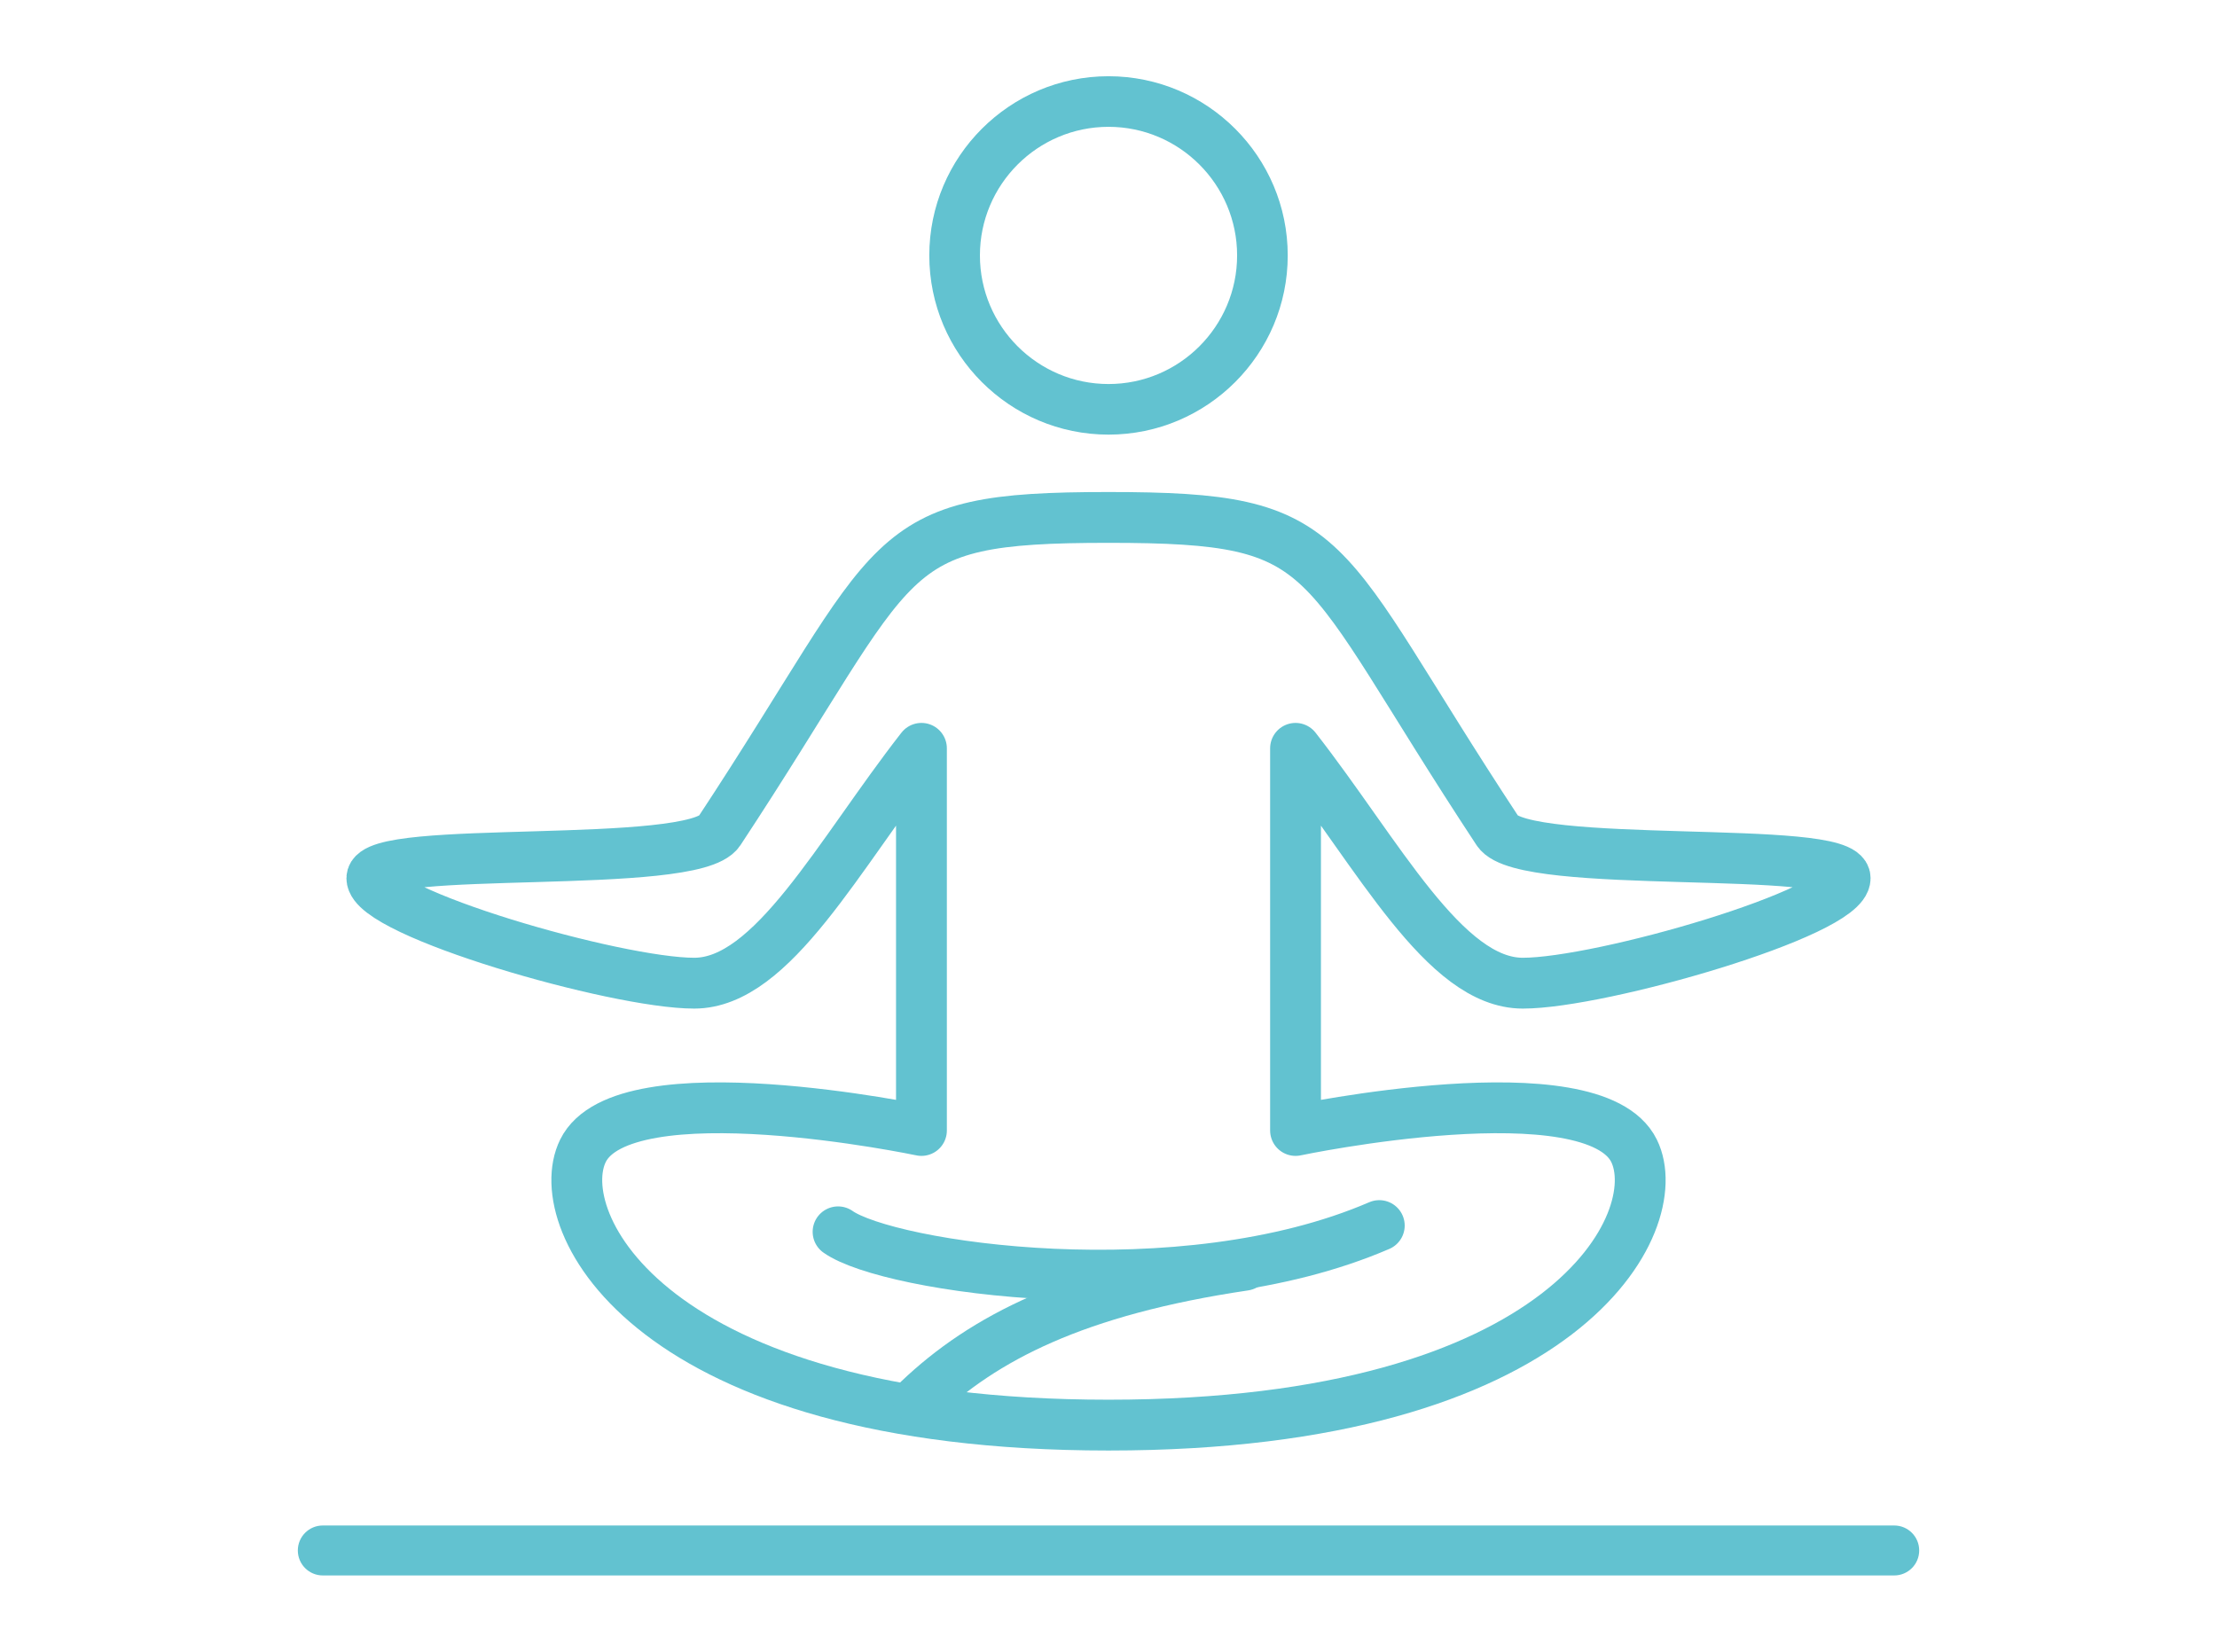
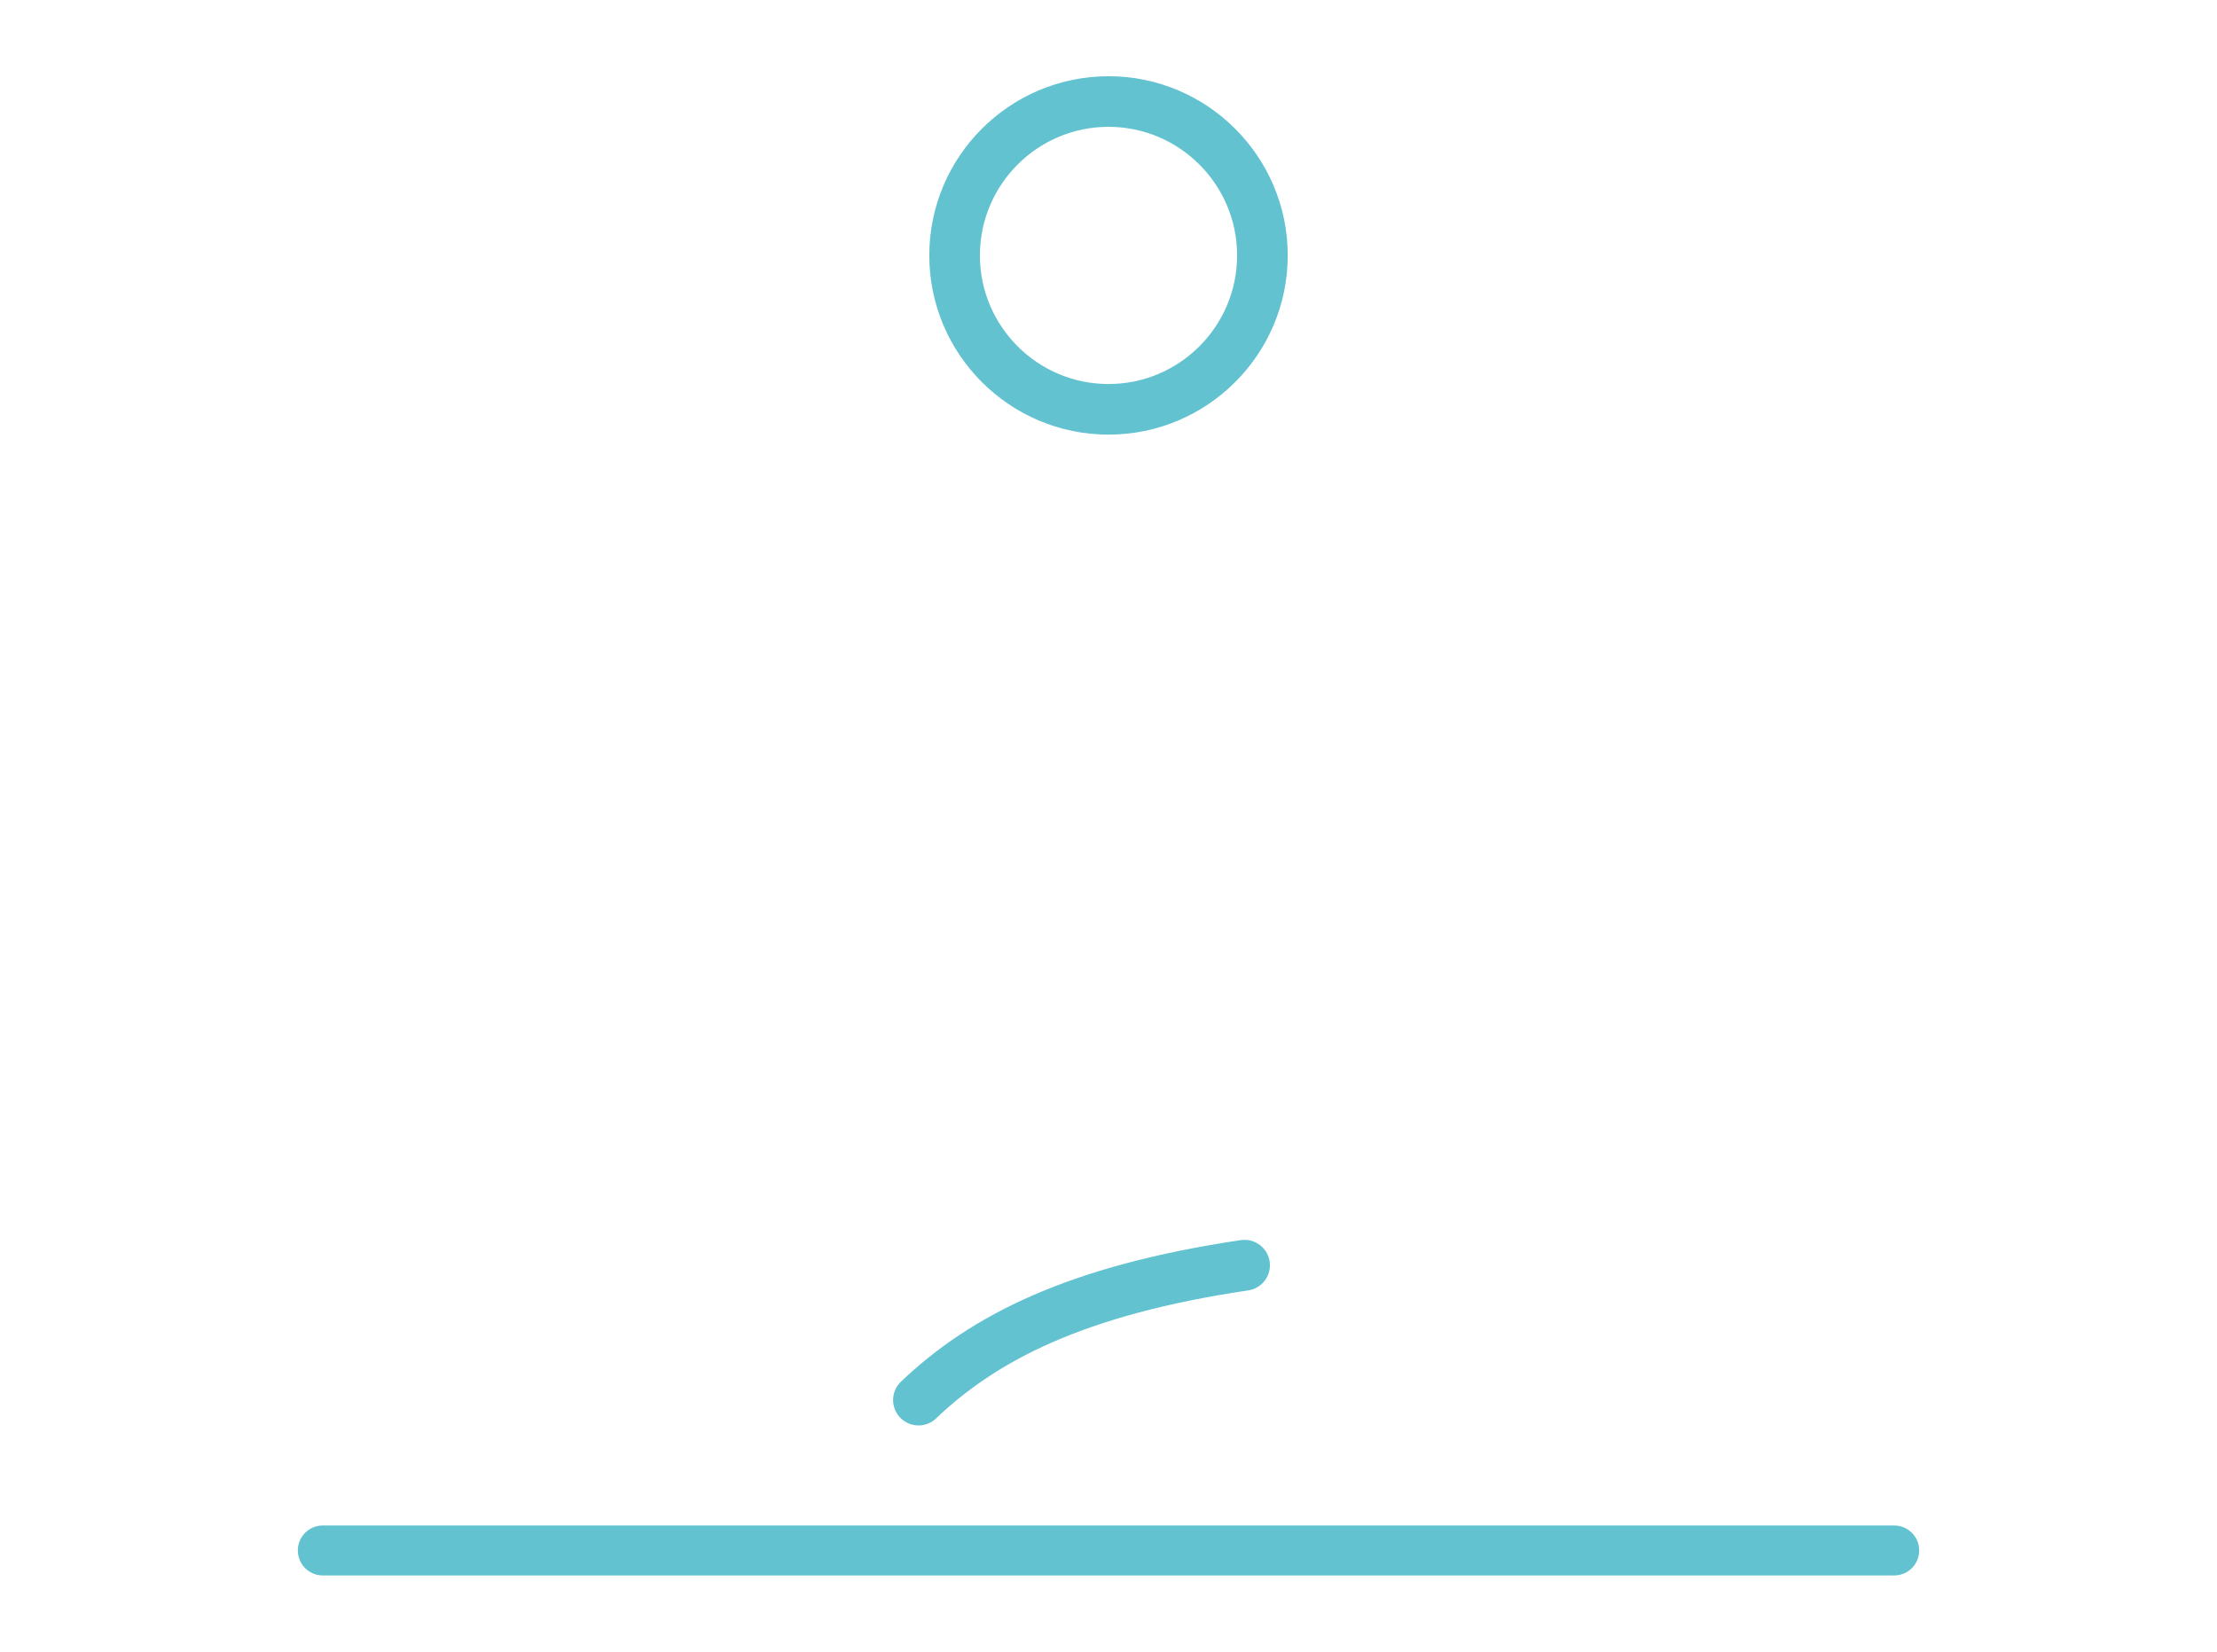
<svg xmlns="http://www.w3.org/2000/svg" version="1.1" id="Calque_1" x="0px" y="0px" width="87.242px" height="65px" viewBox="0 0 87.242 65" enable-background="new 0 0 87.242 65" xml:space="preserve">
  <g>
    <path fill="#62C2D0" d="M43.622,17.104c-3.889,0-7.053-3.163-7.053-7.052S39.733,3,43.622,3c3.888,0,7.052,3.163,7.052,7.052   S47.51,17.104,43.622,17.104z M43.622,4.991c-2.791,0-5.061,2.27-5.061,5.061s2.27,5.061,5.061,5.061   c2.791,0,5.06-2.271,5.06-5.061S46.412,4.991,43.622,4.991z" />
-     <path fill="none" stroke="#62C2D0" stroke-width="2" stroke-linecap="round" stroke-linejoin="round" stroke-miterlimit="10" d="   M43.621,20.363c9.149,0,7.997,1.242,15.317,12.346c1.031,1.567,13.672,0.494,13.672,1.85c0,1.357-9.602,4.133-12.686,4.133   s-5.674-5.057-8.943-9.242c0,8.703,0,15.039,0,15.039s11.717-2.467,13.322,0.802c1.348,2.745-2.592,10.793-20.682,10.793   c-18.091,0-22.029-8.048-20.682-10.793c1.604-3.269,13.321-0.802,13.321-0.802s0-6.336,0-15.039   c-3.27,4.186-5.859,9.242-8.942,9.242c-3.084,0-12.686-2.775-12.686-4.133c0-1.355,12.64-0.282,13.672-1.85   C35.624,21.604,34.472,20.363,43.621,20.363z" />
-     <path fill="none" stroke="#62C2D0" stroke-width="2" stroke-linecap="round" stroke-linejoin="round" stroke-miterlimit="10" d="   M32.979,48.477c1.974,1.398,13.486,3.125,21.298-0.246" />
    <path fill="none" stroke="#62C2D0" stroke-width="2" stroke-linecap="round" stroke-linejoin="round" stroke-miterlimit="10" d="   M36.145,55.097c2.548-2.427,6.167-4.317,12.828-5.304" />
    <path fill="#62C2D0" d="M74.539,62H12.703c-0.544,0-0.983-0.44-0.983-0.983s0.439-0.983,0.983-0.983h61.836   c0.545,0,0.984,0.44,0.984,0.983S75.084,62,74.539,62z" />
  </g>
</svg>